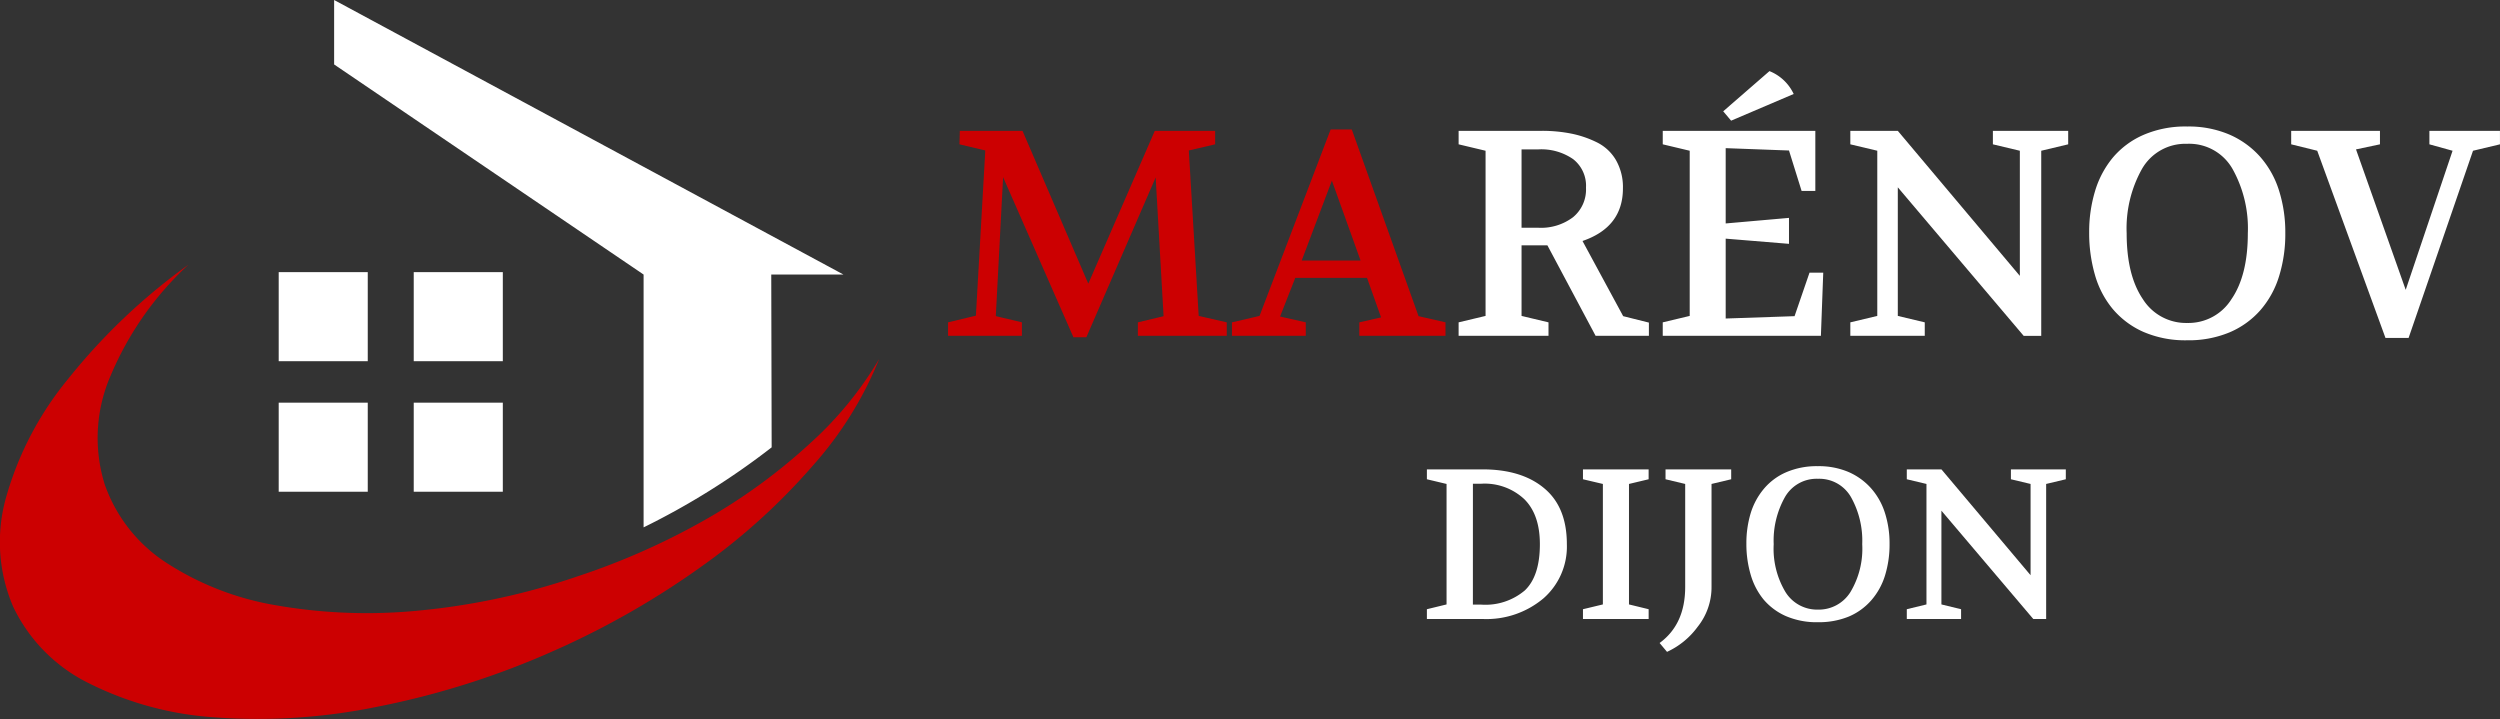
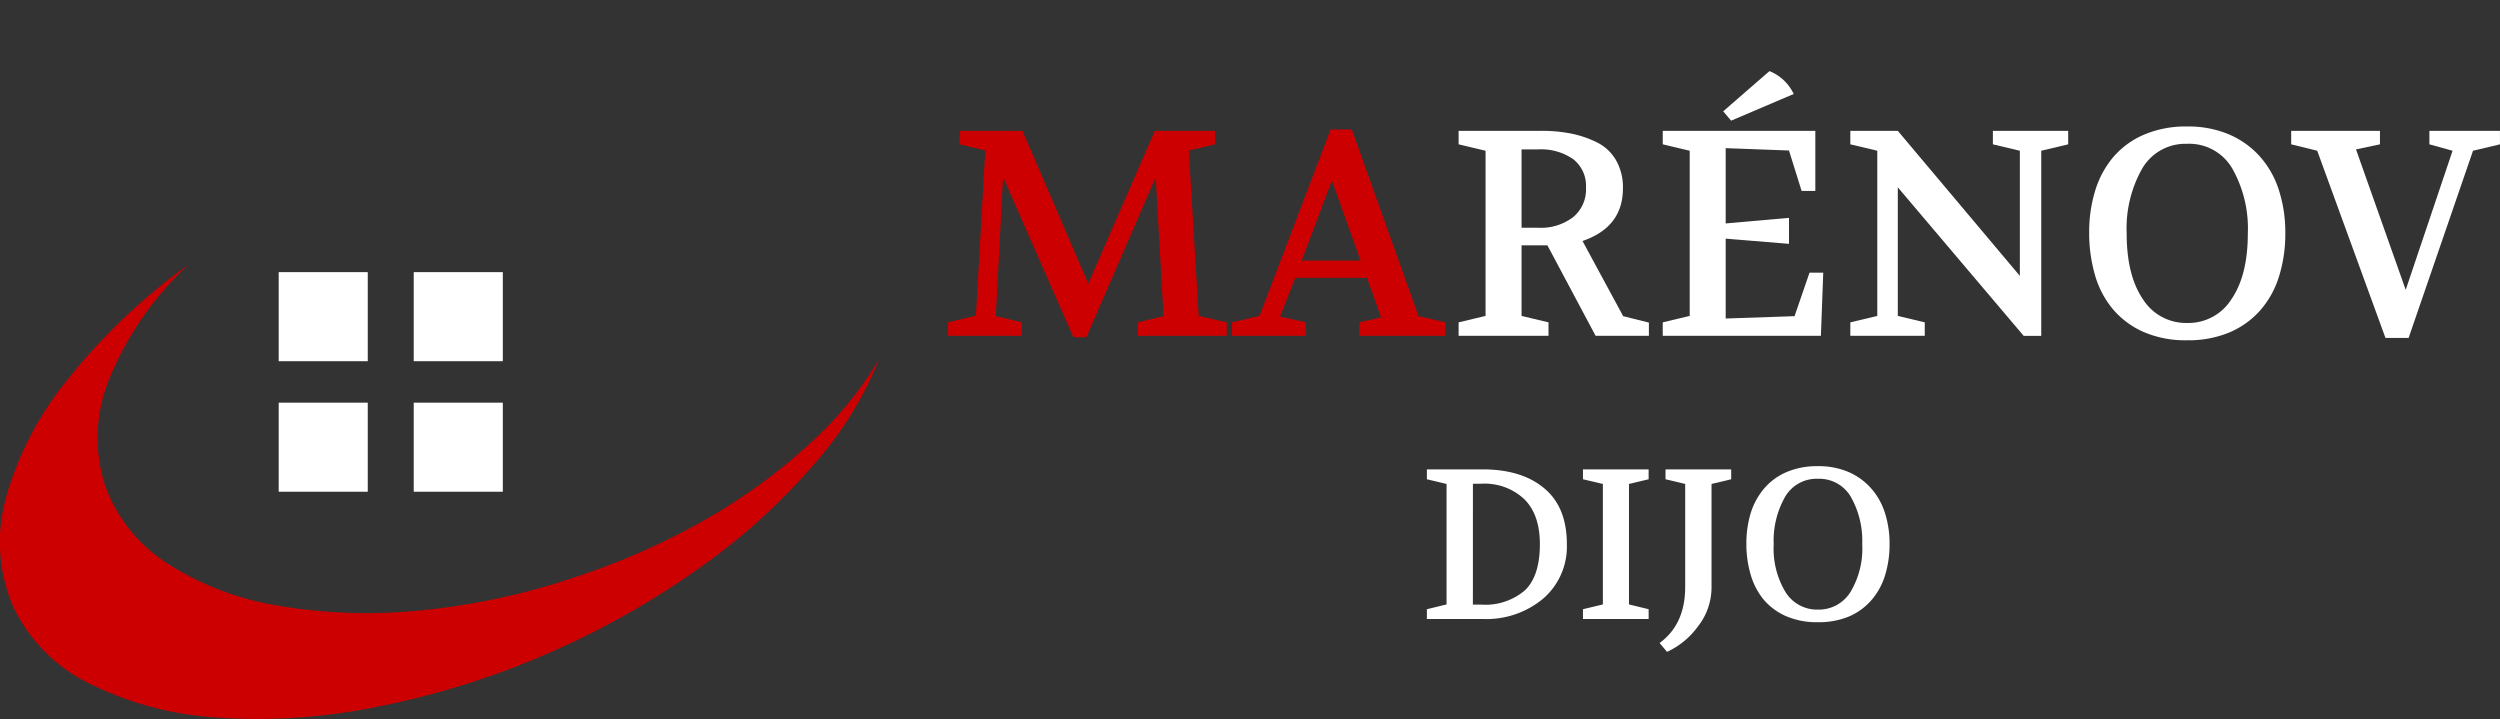
<svg xmlns="http://www.w3.org/2000/svg" width="365.218" height="105.05" viewBox="0 0 365.218 105.05">
  <rect x="0" y="0" width="365.218" height="105.05" fill="#333333" stroke="none" />
  <g id="logo" transform="translate(0 0)">
    <path id="path14" d="M187.117-174.942a53.284,53.284,0,0,1-9.654,15.529,92.011,92.011,0,0,1-16.189,14.691,121.535,121.535,0,0,1-21.581,12.35,120.373,120.373,0,0,1-25.9,8.218,86.581,86.581,0,0,1-23.569,1.558A47.989,47.989,0,0,1,71.7-127.575a23.916,23.916,0,0,1-11.094-11.209,23.944,23.944,0,0,1-1.017-16.008A47.521,47.521,0,0,1,68.7-172.12a88.437,88.437,0,0,1,17.507-16.609A46.716,46.716,0,0,0,74.881-172.6a22.8,22.8,0,0,0-.9,15.95,22.483,22.483,0,0,0,8.81,11.331,42.257,42.257,0,0,0,15.95,6.295,77.173,77.173,0,0,0,20.863.845,100.93,100.93,0,0,0,23.5-5.041,103.064,103.064,0,0,0,18.949-8.448,83.61,83.61,0,0,0,14.987-10.978,52.588,52.588,0,0,0,10.07-12.292" transform="translate(-58.687 227.402)" fill="#cc0001" fill-rule="evenodd" />
    <path id="path16" d="M125.371-155.4h13.015v-13.015H125.371V-155.4m-19.726,0h13.01v-13.015h-13.01V-155.4m19.726-19.07h13.015v-13.01H125.371v13.01m-19.726-13.01h13.01v13.01h-13.01v-13.01" transform="translate(-64.93 227.237)" fill="#fff" fill-rule="evenodd" />
-     <path id="path18" d="M160.187-156.288A108.432,108.432,0,0,0,178.9-167.98l-.058-25.244h10.549l-74.408-40.109v9.416l45.209,30.693v36.936" transform="translate(-66.171 233.333)" fill="#fff" fill-rule="evenodd" />
    <path id="path20" d="M0-59.055v-1.969L4.065-62,5.437-86.132l-3.775-.9L1.716-89h9.158l9.611,22.326L30.2-89h8.815v1.969l-3.847.9,1.445,24.169,4.1.94v1.969H27.727v-1.969l3.757-.9L30.328-82.194,20.2-58.839H18.317L8.038-82.23l-1.066,20.3,3.812.9v1.969Zm41.473,0v-1.969l4.028-.94L55.888-89.2h3.089l9.754,27.275,3.937.9v1.969H60.079v-1.969l3.179-.723L61.2-67.526H50.722L48.5-61.873l3.757.85v1.969Zm10.188-11h8.6L56.069-81.725Z" transform="translate(138.501 108.114)" fill="#cc0001" />
    <path id="path22" d="M86.021-60.362v-1.969l3.937-.94V-87.4l-3.937-.939v-1.969h12.1a21.8,21.8,0,0,1,4.228.379,15.111,15.111,0,0,1,3.757,1.246,6.613,6.613,0,0,1,2.872,2.6,7.944,7.944,0,0,1,1.047,4.172q0,5.677-5.906,7.694l5.942,10.982,3.757.94v1.933h-7.785L98.99-73.585H95.215v10.315l3.937.94v1.969Zm9.194-15.787h2.492a7.732,7.732,0,0,0,5.022-1.536,5.235,5.235,0,0,0,1.9-4.317,4.924,4.924,0,0,0-1.879-4.172A8.156,8.156,0,0,0,97.708-87.6H95.215Zm20.627,15.787v-1.969l3.939-.94V-87.4l-3.939-.939v-1.969h22.291v8.778h-2.006l-1.842-5.906-9.248-.343v11l9.248-.813V-73.8l-9.248-.759v11.668l10.061-.343,2.185-6.358h2.006l-.343,9.231Zm8.833-32.8,6.756-5.871a6.621,6.621,0,0,1,3.54,3.341l-9.14,3.9Z" transform="translate(127.064 109.422)" fill="#fff" />
    <path id="path24" d="M152.021-59.024v-1.969l3.938-.94V-86.065L152.021-87v-1.969h6.936l17.829,21.188v-18.28L172.847-87v-1.969h11V-87l-3.937.939v27.041h-2.565L158.957-80.719v18.786l3.938.94v1.969Z" transform="translate(118.288 108.084)" fill="#fff" />
    <path id="path26" d="M206.59-89.7a15.147,15.147,0,0,1,6.105,1.156,12.83,12.83,0,0,1,4.5,3.215,13.539,13.539,0,0,1,2.781,4.913,20.132,20.132,0,0,1,.939,6.286,20.692,20.692,0,0,1-.92,6.341,13.6,13.6,0,0,1-2.728,4.93,12.469,12.469,0,0,1-4.5,3.233,15.511,15.511,0,0,1-6.178,1.156,15.38,15.38,0,0,1-6.449-1.246,12.424,12.424,0,0,1-4.462-3.36,13.593,13.593,0,0,1-2.583-4.986,22.017,22.017,0,0,1-.831-6.16,20.526,20.526,0,0,1,.85-6.015,13.893,13.893,0,0,1,2.6-4.913,12.246,12.246,0,0,1,4.48-3.324A15.4,15.4,0,0,1,206.59-89.7Zm0,2.529a7.3,7.3,0,0,0-6.611,3.667,17.761,17.761,0,0,0-2.239,9.411q0,6.123,2.365,9.609A7.459,7.459,0,0,0,206.59-61a7.425,7.425,0,0,0,6.467-3.487q2.384-3.482,2.384-9.609a17.8,17.8,0,0,0-2.239-9.411A7.277,7.277,0,0,0,206.59-87.174Z" transform="translate(112.938 108.181)" fill="#fff" />
    <path id="path28" d="M226.3-87v-1.969h12.969V-87l-3.5.74,7.261,20.52,6.846-20.321L246.491-87v-1.969H256.8V-87l-3.937.939-9.411,27.347h-3.377l-9.971-27.347Z" transform="translate(108.413 108.084)" fill="#fff" />
    <path id="path30" d="M80.677-10.07V-11.5l2.872-.7V-29.8l-2.872-.685v-1.445h8.11q5.745,0,9.032,2.763,3.306,2.75,3.305,8.165a10.05,10.05,0,0,1-3.413,7.912,12.929,12.929,0,0,1-8.924,3.016Zm6.719-2.1h1.246a8.9,8.9,0,0,0,6.341-2.076q2.2-2.093,2.2-6.756,0-4.3-2.258-6.557a8.465,8.465,0,0,0-6.286-2.276H87.4Zm16.081,2.1V-11.5l2.909-.7V-29.8l-2.909-.685v-1.445h9.592v1.445L110.2-29.8V-12.2l2.872.7v1.427Z" transform="translate(127.774 100.499)" fill="#fff" />
    <path id="path32" d="M119.885-6.566q3.738-2.73,3.739-8.183V-29.8l-2.872-.685v-1.445h9.592v1.445l-2.872.685v15.047a9.252,9.252,0,0,1-2.023,5.816,11.486,11.486,0,0,1-4.48,3.667Z" transform="translate(122.561 100.499)" fill="#fff" />
    <path id="path34" d="M144.964-32.469a11.049,11.049,0,0,1,4.461.849,9.462,9.462,0,0,1,3.269,2.348,9.936,9.936,0,0,1,2.042,3.594,14.572,14.572,0,0,1,.687,4.571,15.261,15.261,0,0,1-.668,4.624,9.991,9.991,0,0,1-2.006,3.613,9.031,9.031,0,0,1-3.269,2.365,11.5,11.5,0,0,1-4.516.831,11.3,11.3,0,0,1-4.7-.9A9.017,9.017,0,0,1,137-13.014a10.2,10.2,0,0,1-1.879-3.65,15.871,15.871,0,0,1-.614-4.5,15.161,15.161,0,0,1,.614-4.39,10.187,10.187,0,0,1,1.914-3.576,8.849,8.849,0,0,1,3.252-2.438,11.221,11.221,0,0,1,4.679-.9Zm0,1.843a5.317,5.317,0,0,0-4.823,2.674,12.963,12.963,0,0,0-1.644,6.882,12.307,12.307,0,0,0,1.734,7.008,5.434,5.434,0,0,0,4.733,2.547,5.441,5.441,0,0,0,4.733-2.547,12.306,12.306,0,0,0,1.734-7.008,13.007,13.007,0,0,0-1.644-6.882A5.328,5.328,0,0,0,144.964-30.626Z" transform="translate(120.617 100.571)" fill="#fff" />
-     <path id="path36" d="M161.536-10.07V-11.5l2.873-.7V-29.8l-2.873-.685v-1.445h5.058l13.024,15.462V-29.8l-2.872-.685v-1.445h8.02v1.445l-2.872.685V-10.07h-1.879L166.593-25.894V-12.2l2.873.7v1.427Z" transform="translate(117.023 100.499)" fill="#fff" />
  </g>
</svg>